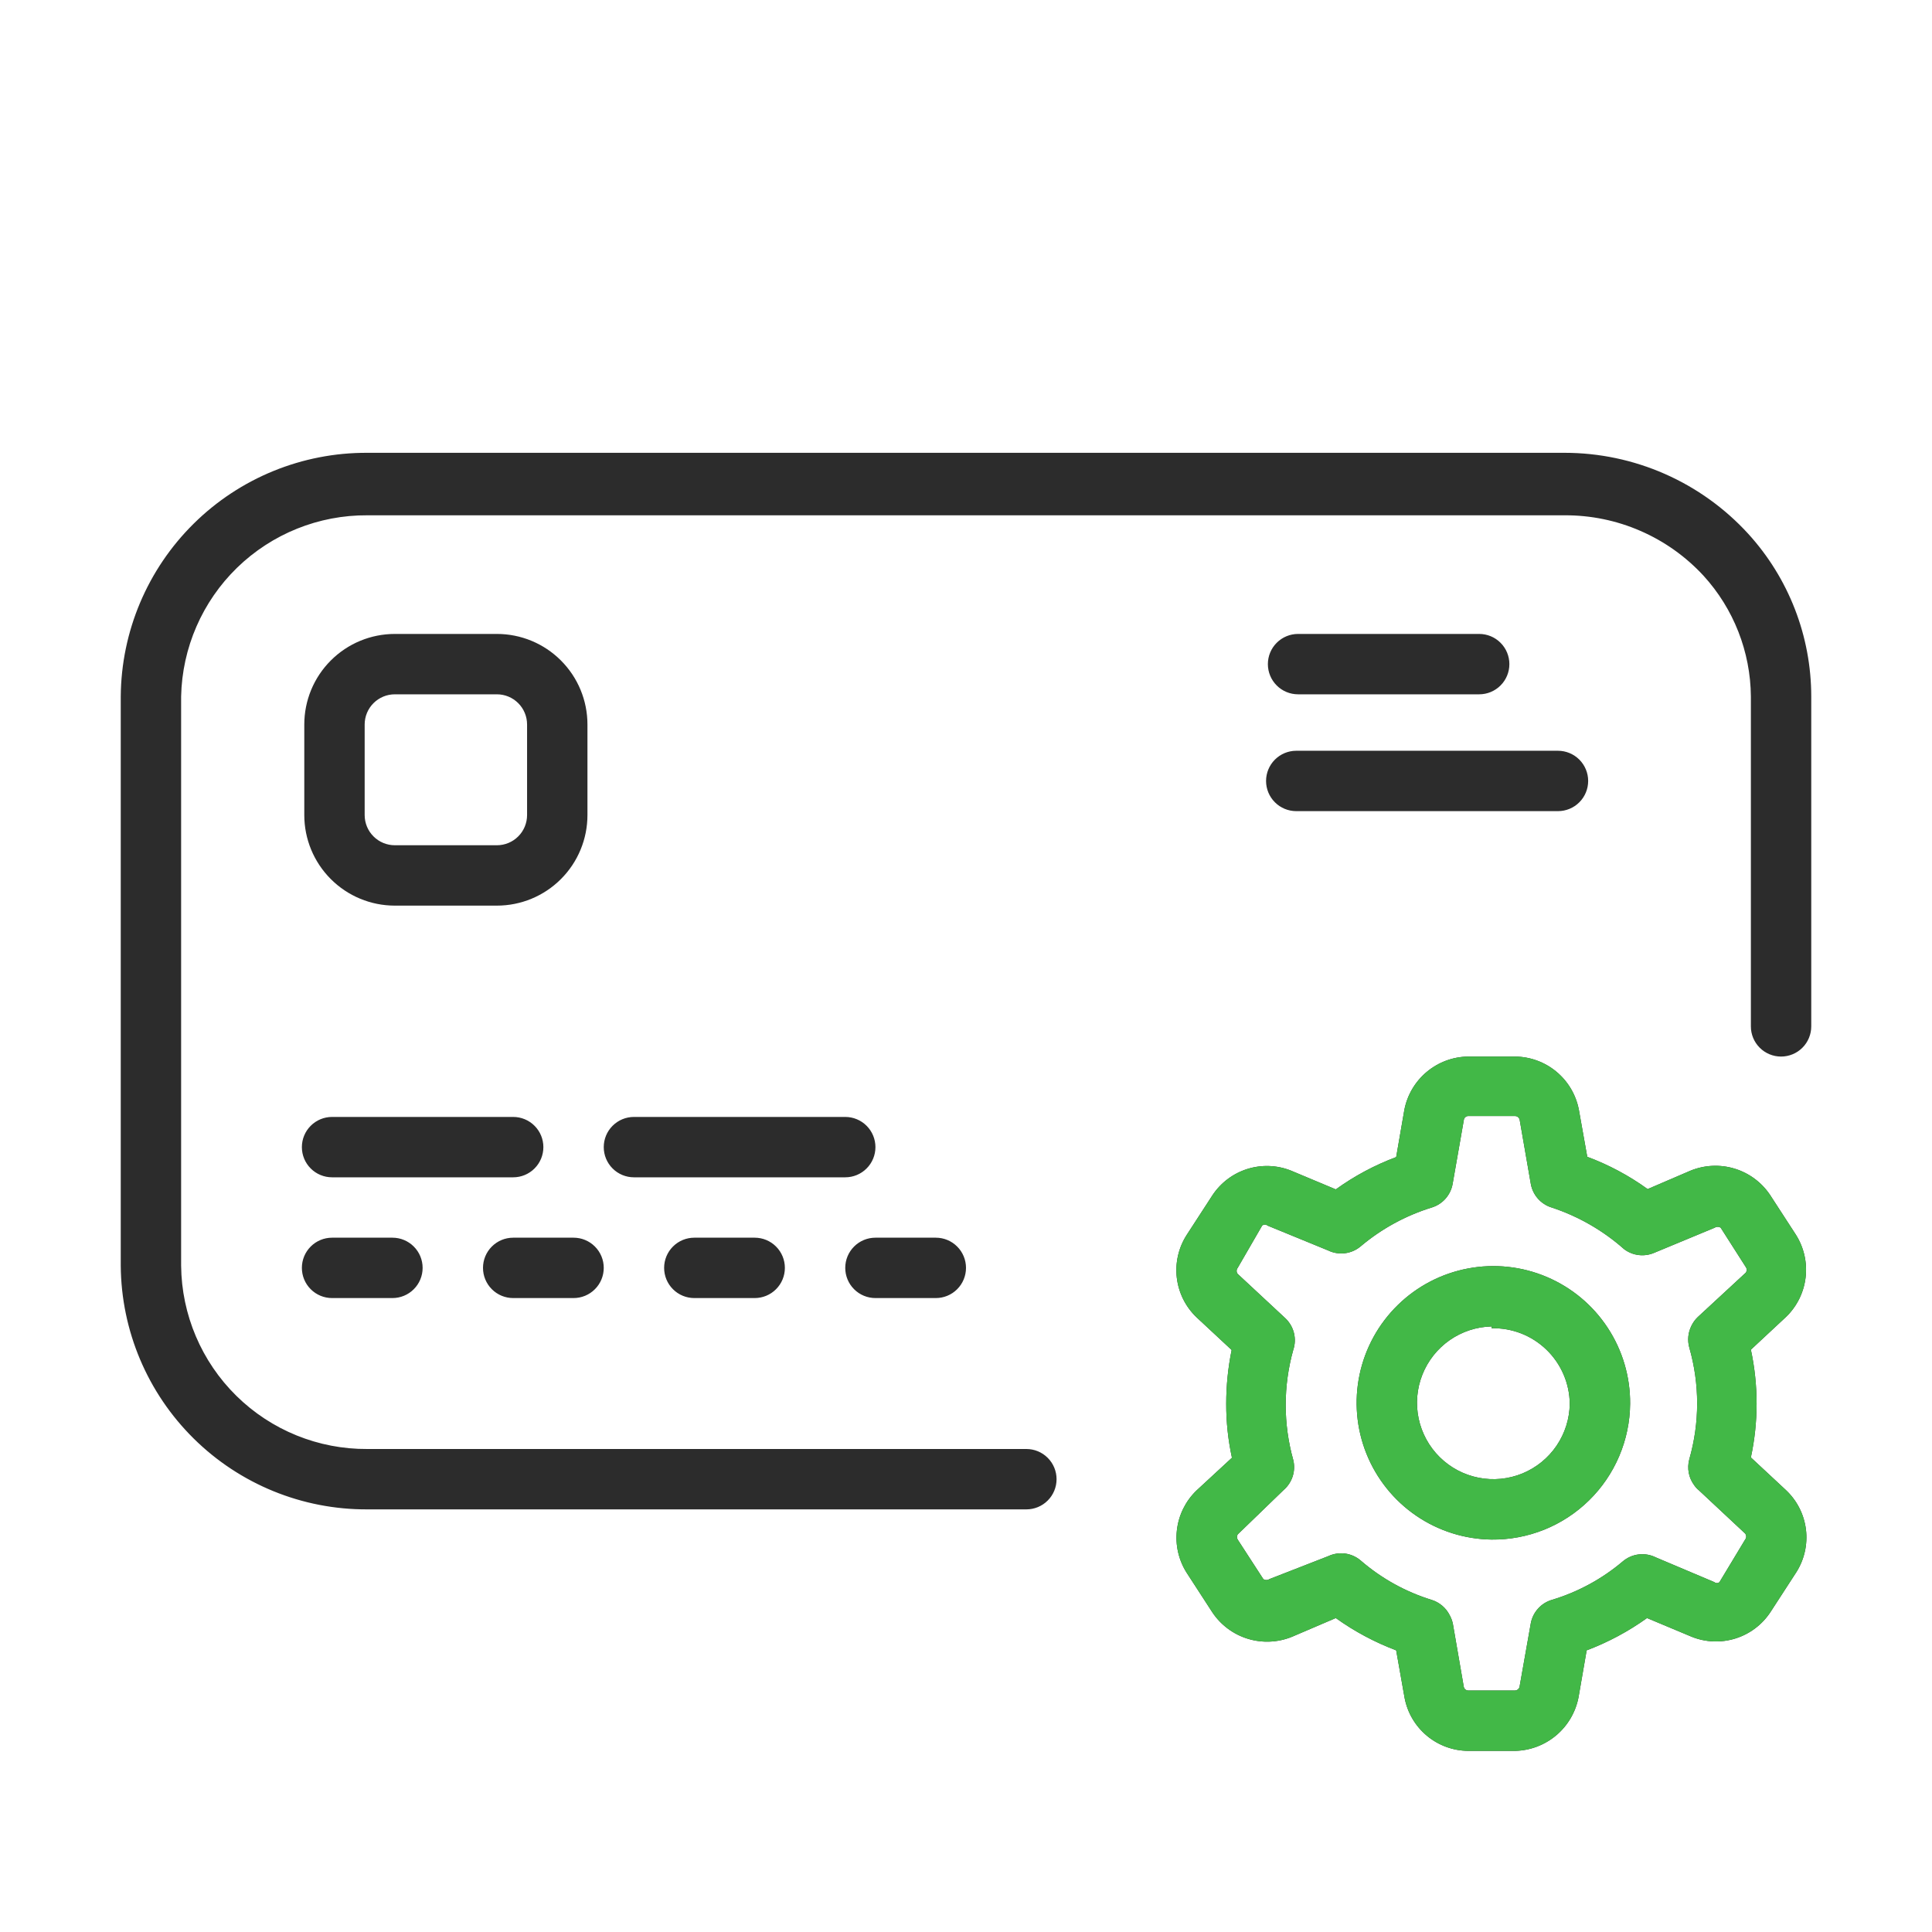
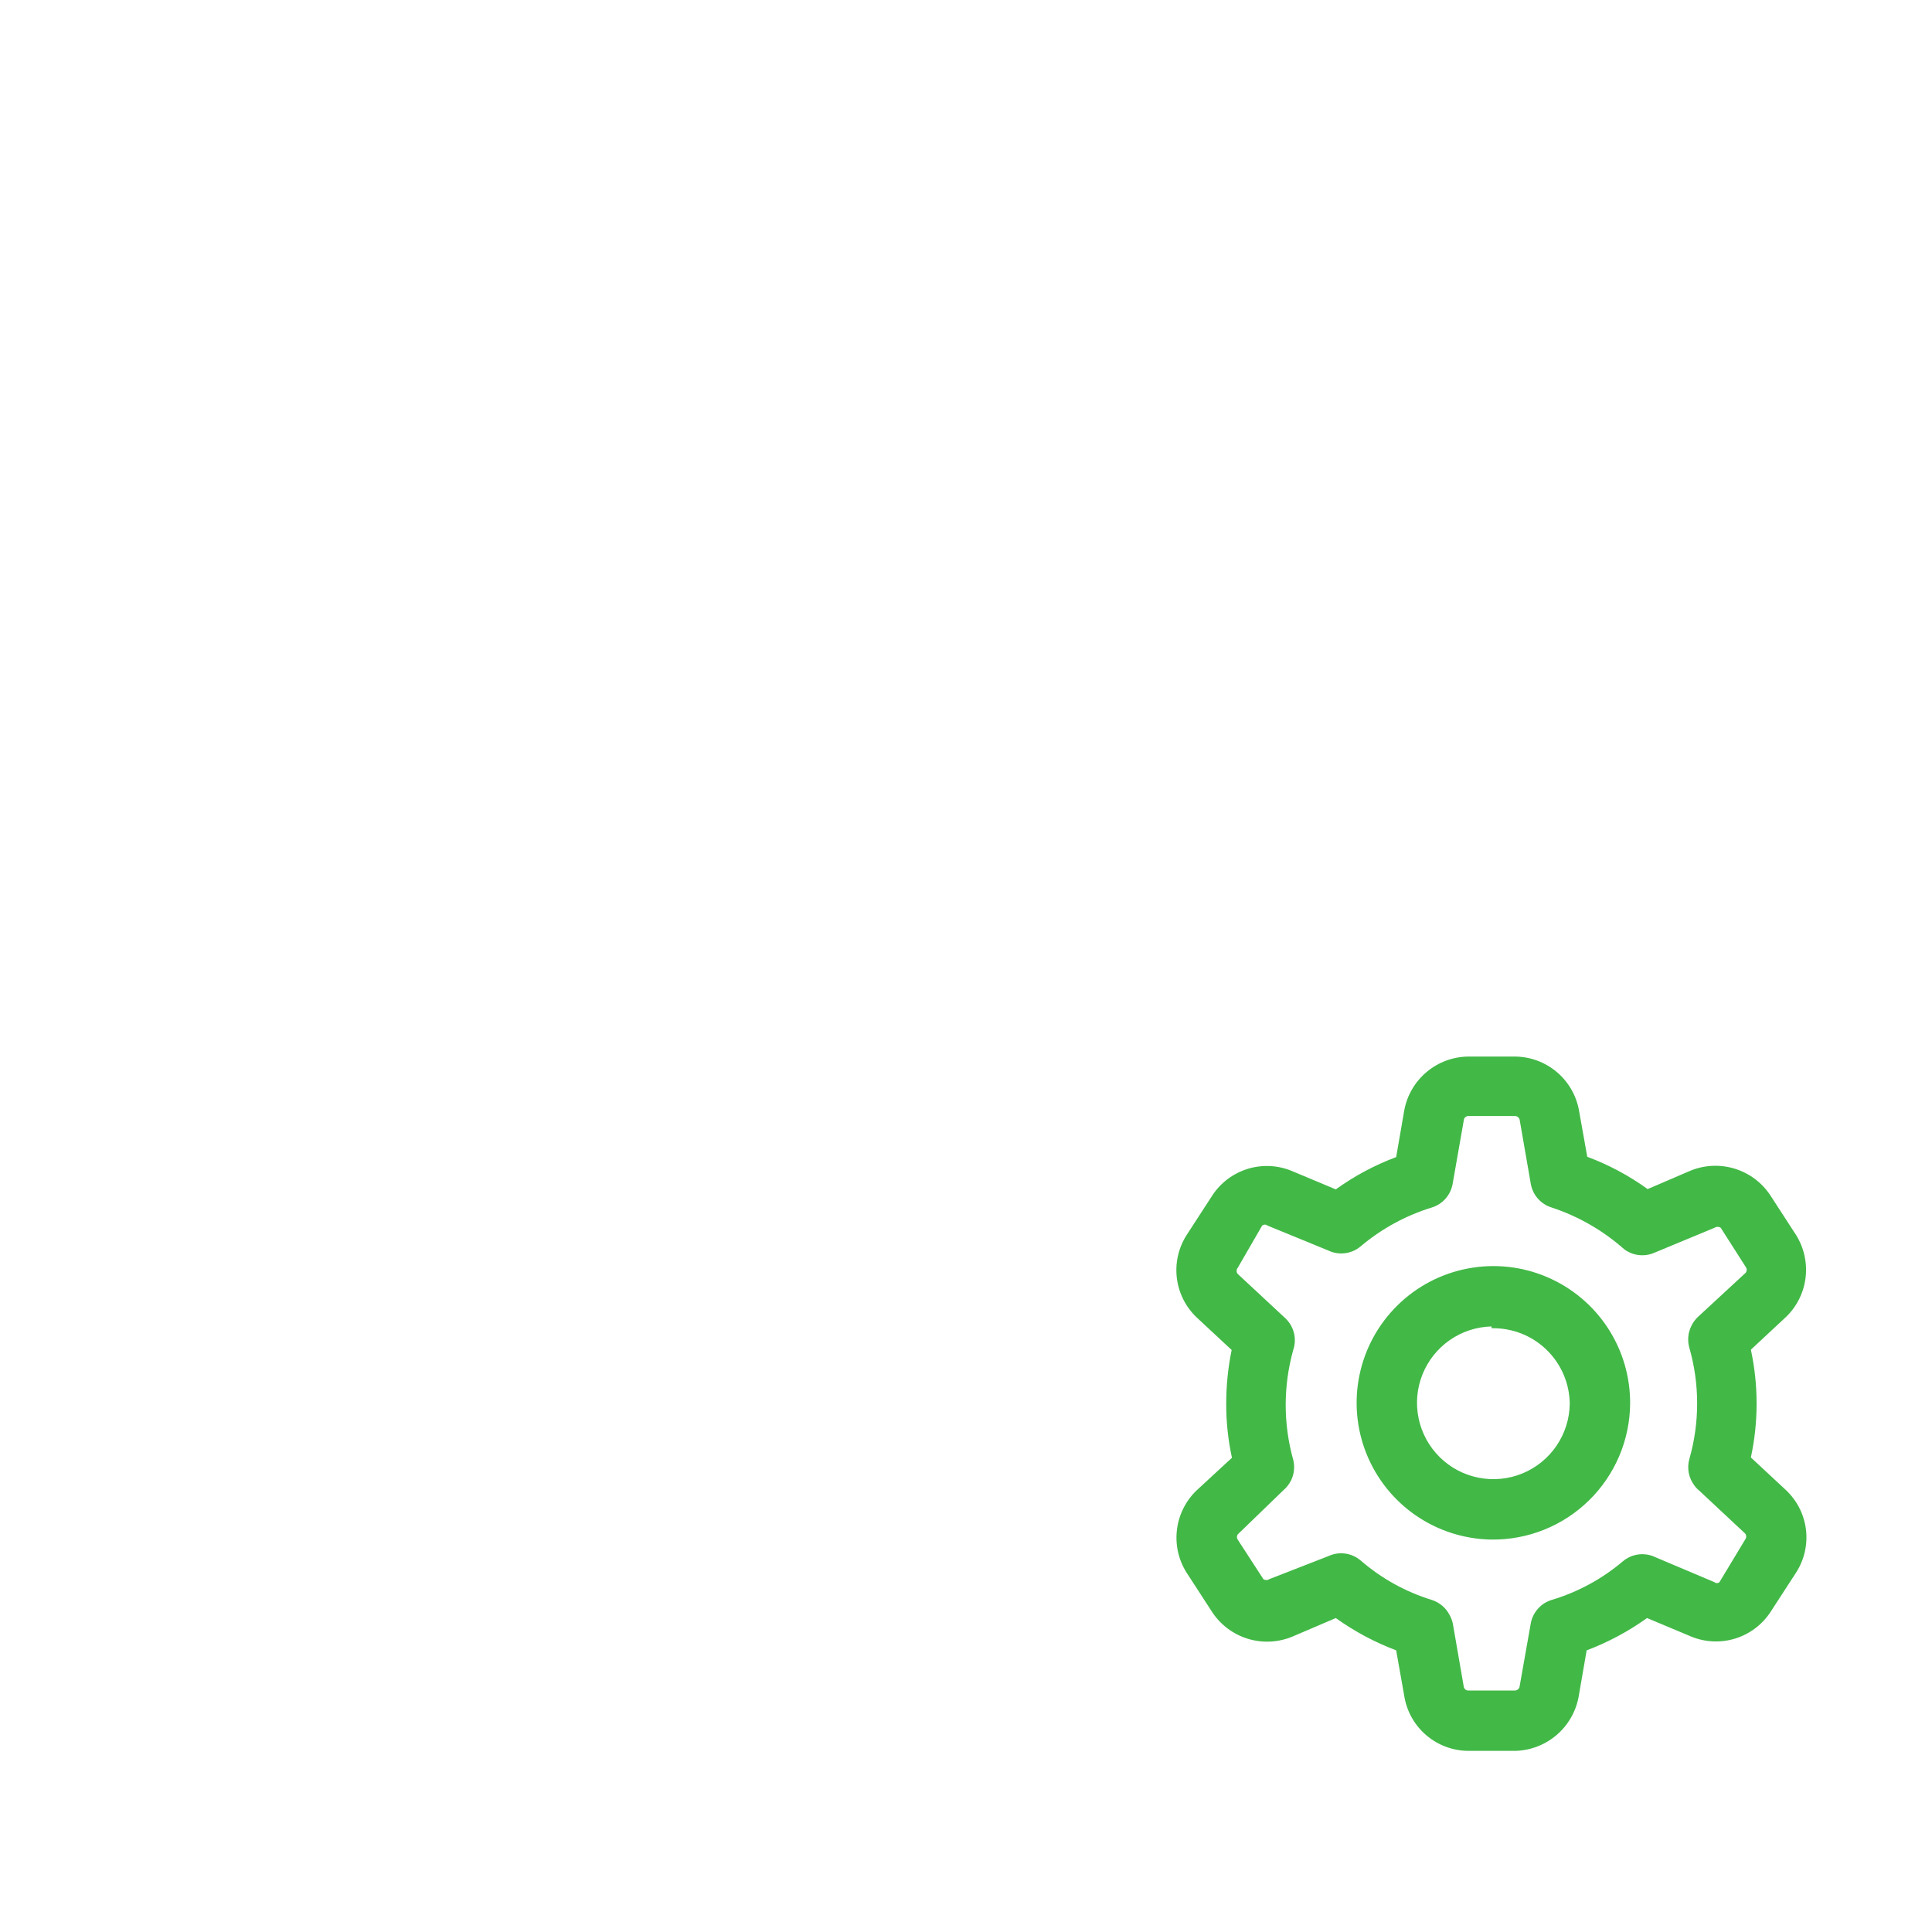
<svg xmlns="http://www.w3.org/2000/svg" width="64" height="64" viewBox="0 0 64 64" fill="none">
-   <path d="M50.19 58H48.63C48.132 57.995 47.651 57.819 47.268 57.5C46.885 57.181 46.624 56.739 46.53 56.25L46.25 54.67C45.54 54.402 44.867 54.042 44.25 53.6L42.8 54.22C42.334 54.411 41.817 54.434 41.335 54.286C40.854 54.139 40.439 53.829 40.16 53.41L39.31 52.1C39.043 51.679 38.928 51.179 38.987 50.683C39.045 50.188 39.272 49.728 39.63 49.38L40.81 48.29C40.682 47.702 40.618 47.102 40.62 46.5C40.62 45.902 40.68 45.306 40.8 44.72L39.64 43.64C39.276 43.294 39.045 42.833 38.984 42.334C38.924 41.836 39.039 41.333 39.31 40.91L40.16 39.6C40.434 39.183 40.843 38.874 41.319 38.724C41.794 38.575 42.307 38.594 42.77 38.78L44.25 39.4C44.866 38.956 45.539 38.596 46.25 38.33L46.52 36.77C46.614 36.277 46.876 35.832 47.26 35.51C47.645 35.187 48.128 35.007 48.63 35H50.19C50.689 35.005 51.172 35.181 51.556 35.5C51.941 35.819 52.203 36.26 52.3 36.75L52.58 38.32C53.292 38.586 53.964 38.945 54.58 39.39L56 38.78C56.466 38.59 56.983 38.566 57.465 38.714C57.946 38.861 58.361 39.171 58.64 39.59L59.49 40.9C59.757 41.321 59.872 41.822 59.813 42.317C59.755 42.812 59.528 43.273 59.17 43.62L58 44.71C58.253 45.887 58.253 47.104 58 48.28L59.16 49.36C59.527 49.704 59.762 50.165 59.824 50.664C59.886 51.162 59.771 51.667 59.5 52.09L58.65 53.4C58.377 53.817 57.967 54.127 57.491 54.276C57.016 54.425 56.503 54.406 56.04 54.22L54.56 53.6C53.943 54.042 53.27 54.402 52.56 54.67L52.29 56.23C52.194 56.72 51.934 57.163 51.552 57.485C51.17 57.807 50.689 57.989 50.19 58ZM48.13 53.8L48.49 55.88C48.497 55.913 48.514 55.942 48.539 55.964C48.565 55.986 48.597 55.998 48.63 56H50.19C50.227 55.998 50.263 55.983 50.29 55.957C50.318 55.932 50.335 55.897 50.34 55.86L50.71 53.77C50.744 53.591 50.826 53.425 50.948 53.289C51.069 53.153 51.226 53.053 51.4 53C52.267 52.741 53.07 52.305 53.76 51.72C53.909 51.594 54.092 51.515 54.286 51.492C54.479 51.469 54.675 51.503 54.85 51.59L56.79 52.41C56.814 52.431 56.844 52.442 56.875 52.442C56.906 52.442 56.936 52.431 56.96 52.41L57.81 51C57.833 50.972 57.845 50.937 57.845 50.9C57.845 50.864 57.833 50.828 57.81 50.8L56.28 49.37C56.222 49.324 56.172 49.27 56.13 49.21C56.037 49.088 55.973 48.946 55.943 48.795C55.914 48.644 55.92 48.488 55.96 48.34C56.307 47.131 56.307 45.849 55.96 44.64C55.893 44.4 55.918 44.143 56.03 43.92C56.082 43.812 56.153 43.713 56.24 43.63L57.83 42.16C57.85 42.133 57.861 42.099 57.861 42.065C57.861 42.031 57.85 41.998 57.83 41.97L57 40.67C56.97 40.65 56.936 40.64 56.9 40.64C56.864 40.64 56.83 40.65 56.8 40.67L54.8 41.5C54.638 41.57 54.459 41.596 54.284 41.575C54.108 41.554 53.941 41.487 53.8 41.38C53.102 40.761 52.286 40.292 51.4 40C51.224 39.946 51.067 39.845 50.946 39.707C50.824 39.569 50.742 39.401 50.71 39.22L50.34 37.09C50.331 37.057 50.312 37.027 50.285 37.005C50.258 36.983 50.225 36.971 50.19 36.97H48.63C48.594 36.972 48.559 36.988 48.534 37.014C48.508 37.039 48.492 37.074 48.49 37.11L48.12 39.22C48.088 39.401 48.006 39.569 47.885 39.707C47.763 39.845 47.606 39.946 47.43 40C46.564 40.267 45.762 40.706 45.07 41.29C44.922 41.414 44.741 41.492 44.549 41.515C44.358 41.538 44.163 41.505 43.99 41.42L41.99 40.6C41.965 40.579 41.933 40.567 41.9 40.567C41.867 40.567 41.835 40.579 41.81 40.6L41 42C40.977 42.029 40.965 42.064 40.965 42.1C40.965 42.136 40.977 42.172 41 42.2L42.58 43.67C42.719 43.802 42.818 43.971 42.864 44.157C42.91 44.343 42.902 44.539 42.84 44.72C42.507 45.91 42.507 47.17 42.84 48.36C42.885 48.54 42.878 48.729 42.822 48.906C42.765 49.082 42.661 49.239 42.52 49.36L41 50.83C40.984 50.856 40.976 50.885 40.976 50.915C40.976 50.945 40.984 50.975 41 51L41.85 52.31C41.88 52.33 41.914 52.34 41.95 52.34C41.986 52.34 42.02 52.33 42.05 52.31L44 51.55C44.173 51.469 44.366 51.439 44.556 51.463C44.745 51.488 44.924 51.567 45.07 51.69C45.757 52.286 46.561 52.732 47.43 53C47.557 53.04 47.674 53.105 47.775 53.191C47.877 53.277 47.96 53.382 48.02 53.5C48.072 53.594 48.11 53.695 48.13 53.8ZM49.41 51C48.515 50.988 47.644 50.712 46.907 50.206C46.169 49.699 45.598 48.986 45.265 48.156C44.932 47.325 44.853 46.415 45.037 45.539C45.221 44.663 45.66 43.862 46.299 43.236C46.938 42.609 47.748 42.186 48.627 42.02C49.506 41.853 50.414 41.951 51.238 42.3C52.062 42.649 52.764 43.234 53.255 43.982C53.747 44.729 54.006 45.605 54 46.5C53.995 47.097 53.872 47.687 53.638 48.237C53.405 48.786 53.065 49.284 52.639 49.702C52.212 50.12 51.708 50.45 51.154 50.673C50.599 50.895 50.007 51.007 49.41 51ZM49.41 43.94C48.914 43.952 48.432 44.109 48.024 44.393C47.617 44.677 47.302 45.074 47.119 45.536C46.935 45.997 46.892 46.503 46.994 46.989C47.096 47.474 47.339 47.92 47.692 48.269C48.045 48.618 48.493 48.855 48.98 48.951C49.467 49.048 49.972 48.998 50.431 48.81C50.89 48.621 51.284 48.302 51.563 47.891C51.842 47.48 51.994 46.997 52 46.5C51.996 46.165 51.926 45.835 51.793 45.527C51.66 45.22 51.468 44.942 51.227 44.709C50.986 44.477 50.702 44.294 50.39 44.172C50.078 44.051 49.745 43.992 49.41 44V43.94ZM34 50H12.17C10.017 50.011 7.948 49.167 6.417 47.654C4.885 46.141 4.016 44.083 4 41.93V23.07C4.016 20.917 4.885 18.859 6.417 17.346C7.948 15.833 10.017 14.989 12.17 15H51.83C52.974 15 54.105 15.239 55.152 15.7C56.199 16.162 57.138 16.836 57.91 17.68C59.254 19.153 59.999 21.076 60 23.07V34C60 34.265 59.895 34.52 59.707 34.707C59.52 34.895 59.265 35 59 35C58.735 35 58.48 34.895 58.293 34.707C58.105 34.52 58 34.265 58 34V23.07C57.988 21.589 57.429 20.164 56.43 19.07C55.844 18.436 55.133 17.93 54.34 17.586C53.549 17.241 52.694 17.066 51.83 17.07H12.17C10.56 17.059 9.01 17.683 7.855 18.805C6.7 19.928 6.034 21.46 6 23.07V41.93C6.016 43.552 6.674 45.102 7.831 46.24C8.987 47.378 10.548 48.011 12.17 48H34C34.265 48 34.52 48.105 34.707 48.293C34.895 48.48 35 48.735 35 49C35 49.265 34.895 49.52 34.707 49.707C34.52 49.895 34.265 50 34 50ZM31 43H29C28.735 43 28.48 42.895 28.293 42.707C28.105 42.52 28 42.265 28 42C28 41.735 28.105 41.48 28.293 41.293C28.48 41.105 28.735 41 29 41H31C31.265 41 31.52 41.105 31.707 41.293C31.895 41.48 32 41.735 32 42C32 42.265 31.895 42.52 31.707 42.707C31.52 42.895 31.265 43 31 43ZM25 43H23C22.735 43 22.48 42.895 22.293 42.707C22.105 42.52 22 42.265 22 42C22 41.735 22.105 41.48 22.293 41.293C22.48 41.105 22.735 41 23 41H25C25.265 41 25.52 41.105 25.707 41.293C25.895 41.48 26 41.735 26 42C26 42.265 25.895 42.52 25.707 42.707C25.52 42.895 25.265 43 25 43ZM19 43H17C16.735 43 16.48 42.895 16.293 42.707C16.105 42.52 16 42.265 16 42C16 41.735 16.105 41.48 16.293 41.293C16.48 41.105 16.735 41 17 41H19C19.265 41 19.52 41.105 19.707 41.293C19.895 41.48 20 41.735 20 42C20 42.265 19.895 42.52 19.707 42.707C19.52 42.895 19.265 43 19 43ZM13 43H11C10.735 43 10.48 42.895 10.293 42.707C10.105 42.52 10 42.265 10 42C10 41.735 10.105 41.48 10.293 41.293C10.48 41.105 10.735 41 11 41H13C13.265 41 13.52 41.105 13.707 41.293C13.895 41.48 14 41.735 14 42C14 42.265 13.895 42.52 13.707 42.707C13.52 42.895 13.265 43 13 43ZM28 39H21C20.735 39 20.48 38.895 20.293 38.707C20.105 38.52 20 38.265 20 38C20 37.735 20.105 37.48 20.293 37.293C20.48 37.105 20.735 37 21 37H28C28.265 37 28.52 37.105 28.707 37.293C28.895 37.48 29 37.735 29 38C29 38.265 28.895 38.52 28.707 38.707C28.52 38.895 28.265 39 28 39ZM17 39H11C10.735 39 10.48 38.895 10.293 38.707C10.105 38.52 10 38.265 10 38C10 37.735 10.105 37.48 10.293 37.293C10.48 37.105 10.735 37 11 37H17C17.265 37 17.52 37.105 17.707 37.293C17.895 37.48 18 37.735 18 38C18 38.265 17.895 38.52 17.707 38.707C17.52 38.895 17.265 39 17 39ZM16.46 30H13.08C12.284 30 11.521 29.684 10.959 29.121C10.396 28.559 10.08 27.796 10.08 27V24C10.08 23.204 10.396 22.441 10.959 21.879C11.521 21.316 12.284 21 13.08 21H16.46C17.256 21 18.019 21.316 18.581 21.879C19.144 22.441 19.46 23.204 19.46 24V27C19.46 27.796 19.144 28.559 18.581 29.121C18.019 29.684 17.256 30 16.46 30ZM13.08 23C12.815 23 12.56 23.105 12.373 23.293C12.185 23.48 12.08 23.735 12.08 24V27C12.08 27.265 12.185 27.52 12.373 27.707C12.56 27.895 12.815 28 13.08 28H16.46C16.725 28 16.98 27.895 17.167 27.707C17.355 27.52 17.46 27.265 17.46 27V24C17.46 23.735 17.355 23.48 17.167 23.293C16.98 23.105 16.725 23 16.46 23H13.08ZM51.61 26.87H42.94C42.675 26.87 42.42 26.765 42.233 26.577C42.045 26.39 41.94 26.135 41.94 25.87C41.94 25.605 42.045 25.351 42.233 25.163C42.42 24.976 42.675 24.87 42.94 24.87H51.61C51.875 24.87 52.13 24.976 52.317 25.163C52.505 25.351 52.61 25.605 52.61 25.87C52.61 26.135 52.505 26.39 52.317 26.577C52.13 26.765 51.875 26.87 51.61 26.87ZM49 23H43C42.735 23 42.48 22.895 42.293 22.707C42.105 22.52 42 22.265 42 22C42 21.735 42.105 21.48 42.293 21.293C42.48 21.105 42.735 21 43 21H49C49.265 21 49.52 21.105 49.707 21.293C49.895 21.48 50 21.735 50 22C50 22.265 49.895 22.52 49.707 22.707C49.52 22.895 49.265 23 49 23Z" fill="#2C2C2C" />
  <path d="M50.19 58H48.63C48.132 57.995 47.651 57.818 47.268 57.499C46.885 57.181 46.624 56.739 46.53 56.25L46.25 54.67C45.54 54.402 44.867 54.042 44.25 53.6L42.8 54.22C42.334 54.41 41.816 54.434 41.335 54.286C40.854 54.139 40.439 53.829 40.16 53.41L39.31 52.1C39.042 51.679 38.928 51.178 38.987 50.683C39.045 50.188 39.272 49.727 39.63 49.38L40.81 48.29C40.682 47.702 40.618 47.102 40.62 46.5C40.62 45.902 40.68 45.306 40.8 44.72L39.64 43.64C39.276 43.294 39.045 42.833 38.984 42.334C38.924 41.836 39.039 41.333 39.31 40.91L40.16 39.6C40.433 39.183 40.843 38.874 41.319 38.724C41.794 38.575 42.307 38.594 42.77 38.78L44.25 39.4C44.866 38.956 45.539 38.596 46.25 38.33L46.52 36.77C46.614 36.277 46.876 35.832 47.26 35.51C47.644 35.187 48.128 35.007 48.63 35H50.19C50.689 35.004 51.172 35.181 51.556 35.5C51.941 35.818 52.203 36.26 52.3 36.75L52.58 38.32C53.291 38.585 53.964 38.945 54.58 39.39L56 38.78C56.466 38.59 56.983 38.566 57.465 38.714C57.946 38.861 58.361 39.171 58.64 39.59L59.49 40.9C59.757 41.321 59.871 41.822 59.813 42.317C59.755 42.812 59.528 43.273 59.17 43.62L58 44.71C58.253 45.886 58.253 47.103 58 48.28L59.16 49.36C59.527 49.704 59.762 50.165 59.824 50.663C59.886 51.162 59.771 51.667 59.5 52.09L58.65 53.4C58.376 53.817 57.967 54.126 57.491 54.276C57.016 54.425 56.503 54.406 56.04 54.22L54.56 53.6C53.943 54.042 53.27 54.402 52.56 54.67L52.29 56.23C52.194 56.72 51.934 57.163 51.552 57.485C51.17 57.807 50.689 57.989 50.19 58ZM48.13 53.8L48.49 55.88C48.497 55.913 48.514 55.942 48.539 55.964C48.565 55.986 48.597 55.998 48.63 56H50.19C50.227 55.998 50.263 55.983 50.29 55.957C50.318 55.932 50.335 55.897 50.34 55.86L50.71 53.77C50.744 53.591 50.826 53.425 50.948 53.289C51.069 53.153 51.226 53.053 51.4 53C52.267 52.741 53.07 52.305 53.76 51.72C53.909 51.594 54.092 51.515 54.285 51.492C54.479 51.469 54.675 51.503 54.85 51.59L56.79 52.41C56.813 52.43 56.844 52.442 56.875 52.442C56.906 52.442 56.936 52.43 56.96 52.41L57.81 51C57.833 50.972 57.845 50.936 57.845 50.9C57.845 50.864 57.833 50.828 57.81 50.8L56.28 49.37C56.222 49.324 56.172 49.27 56.13 49.21C56.037 49.088 55.973 48.946 55.943 48.795C55.914 48.644 55.919 48.488 55.96 48.34C56.307 47.131 56.307 45.849 55.96 44.64C55.893 44.4 55.918 44.143 56.03 43.92C56.082 43.812 56.153 43.713 56.24 43.63L57.83 42.16C57.85 42.133 57.861 42.099 57.861 42.065C57.861 42.031 57.85 41.998 57.83 41.97L57 40.67C56.97 40.65 56.935 40.64 56.9 40.64C56.864 40.64 56.83 40.65 56.8 40.67L54.8 41.5C54.638 41.57 54.459 41.596 54.284 41.575C54.108 41.554 53.941 41.487 53.8 41.38C53.102 40.761 52.286 40.292 51.4 40C51.224 39.946 51.067 39.844 50.945 39.707C50.824 39.569 50.742 39.401 50.71 39.22L50.34 37.09C50.331 37.056 50.312 37.027 50.285 37.005C50.258 36.983 50.224 36.971 50.19 36.97H48.63C48.594 36.972 48.559 36.988 48.533 37.014C48.508 37.039 48.492 37.074 48.49 37.11L48.12 39.22C48.088 39.401 48.006 39.569 47.885 39.707C47.763 39.844 47.605 39.946 47.43 40C46.564 40.267 45.762 40.705 45.07 41.29C44.922 41.414 44.741 41.492 44.549 41.515C44.358 41.538 44.163 41.505 43.99 41.42L41.99 40.6C41.965 40.579 41.933 40.567 41.9 40.567C41.867 40.567 41.835 40.579 41.81 40.6L41 42C40.977 42.028 40.965 42.064 40.965 42.1C40.965 42.136 40.977 42.172 41 42.2L42.58 43.67C42.719 43.802 42.818 43.971 42.864 44.157C42.91 44.343 42.902 44.538 42.84 44.72C42.507 45.91 42.507 47.17 42.84 48.36C42.885 48.54 42.878 48.729 42.822 48.905C42.765 49.082 42.661 49.239 42.52 49.36L41 50.83C40.984 50.855 40.975 50.885 40.975 50.915C40.975 50.945 40.984 50.974 41 51L41.85 52.31C41.88 52.33 41.914 52.34 41.95 52.34C41.986 52.34 42.02 52.33 42.05 52.31L44 51.55C44.173 51.469 44.366 51.438 44.555 51.463C44.745 51.488 44.924 51.567 45.07 51.69C45.757 52.286 46.561 52.732 47.43 53C47.556 53.04 47.674 53.105 47.775 53.191C47.877 53.276 47.96 53.382 48.02 53.5C48.072 53.593 48.11 53.695 48.13 53.8ZM49.41 51C48.515 50.988 47.644 50.712 46.907 50.205C46.169 49.699 45.598 48.986 45.265 48.155C44.932 47.325 44.853 46.414 45.037 45.539C45.221 44.663 45.66 43.862 46.299 43.236C46.938 42.609 47.748 42.186 48.627 42.02C49.505 41.853 50.414 41.95 51.238 42.3C52.062 42.649 52.764 43.234 53.255 43.981C53.747 44.729 54.006 45.605 54 46.5C53.995 47.097 53.872 47.687 53.638 48.237C53.404 48.786 53.065 49.284 52.638 49.702C52.212 50.12 51.707 50.45 51.153 50.673C50.599 50.895 50.007 51.007 49.41 51ZM49.41 43.94C48.913 43.952 48.432 44.109 48.024 44.393C47.617 44.677 47.302 45.074 47.119 45.536C46.935 45.997 46.892 46.502 46.994 46.988C47.096 47.474 47.338 47.92 47.692 48.269C48.045 48.618 48.493 48.855 48.98 48.951C49.467 49.047 49.972 48.998 50.431 48.81C50.89 48.621 51.284 48.302 51.563 47.891C51.842 47.48 51.994 46.996 52 46.5C51.996 46.165 51.926 45.834 51.793 45.527C51.66 45.22 51.468 44.941 51.227 44.709C50.986 44.476 50.702 44.294 50.39 44.172C50.078 44.051 49.745 43.992 49.41 44V43.94Z" fill="#42B847" />
</svg>